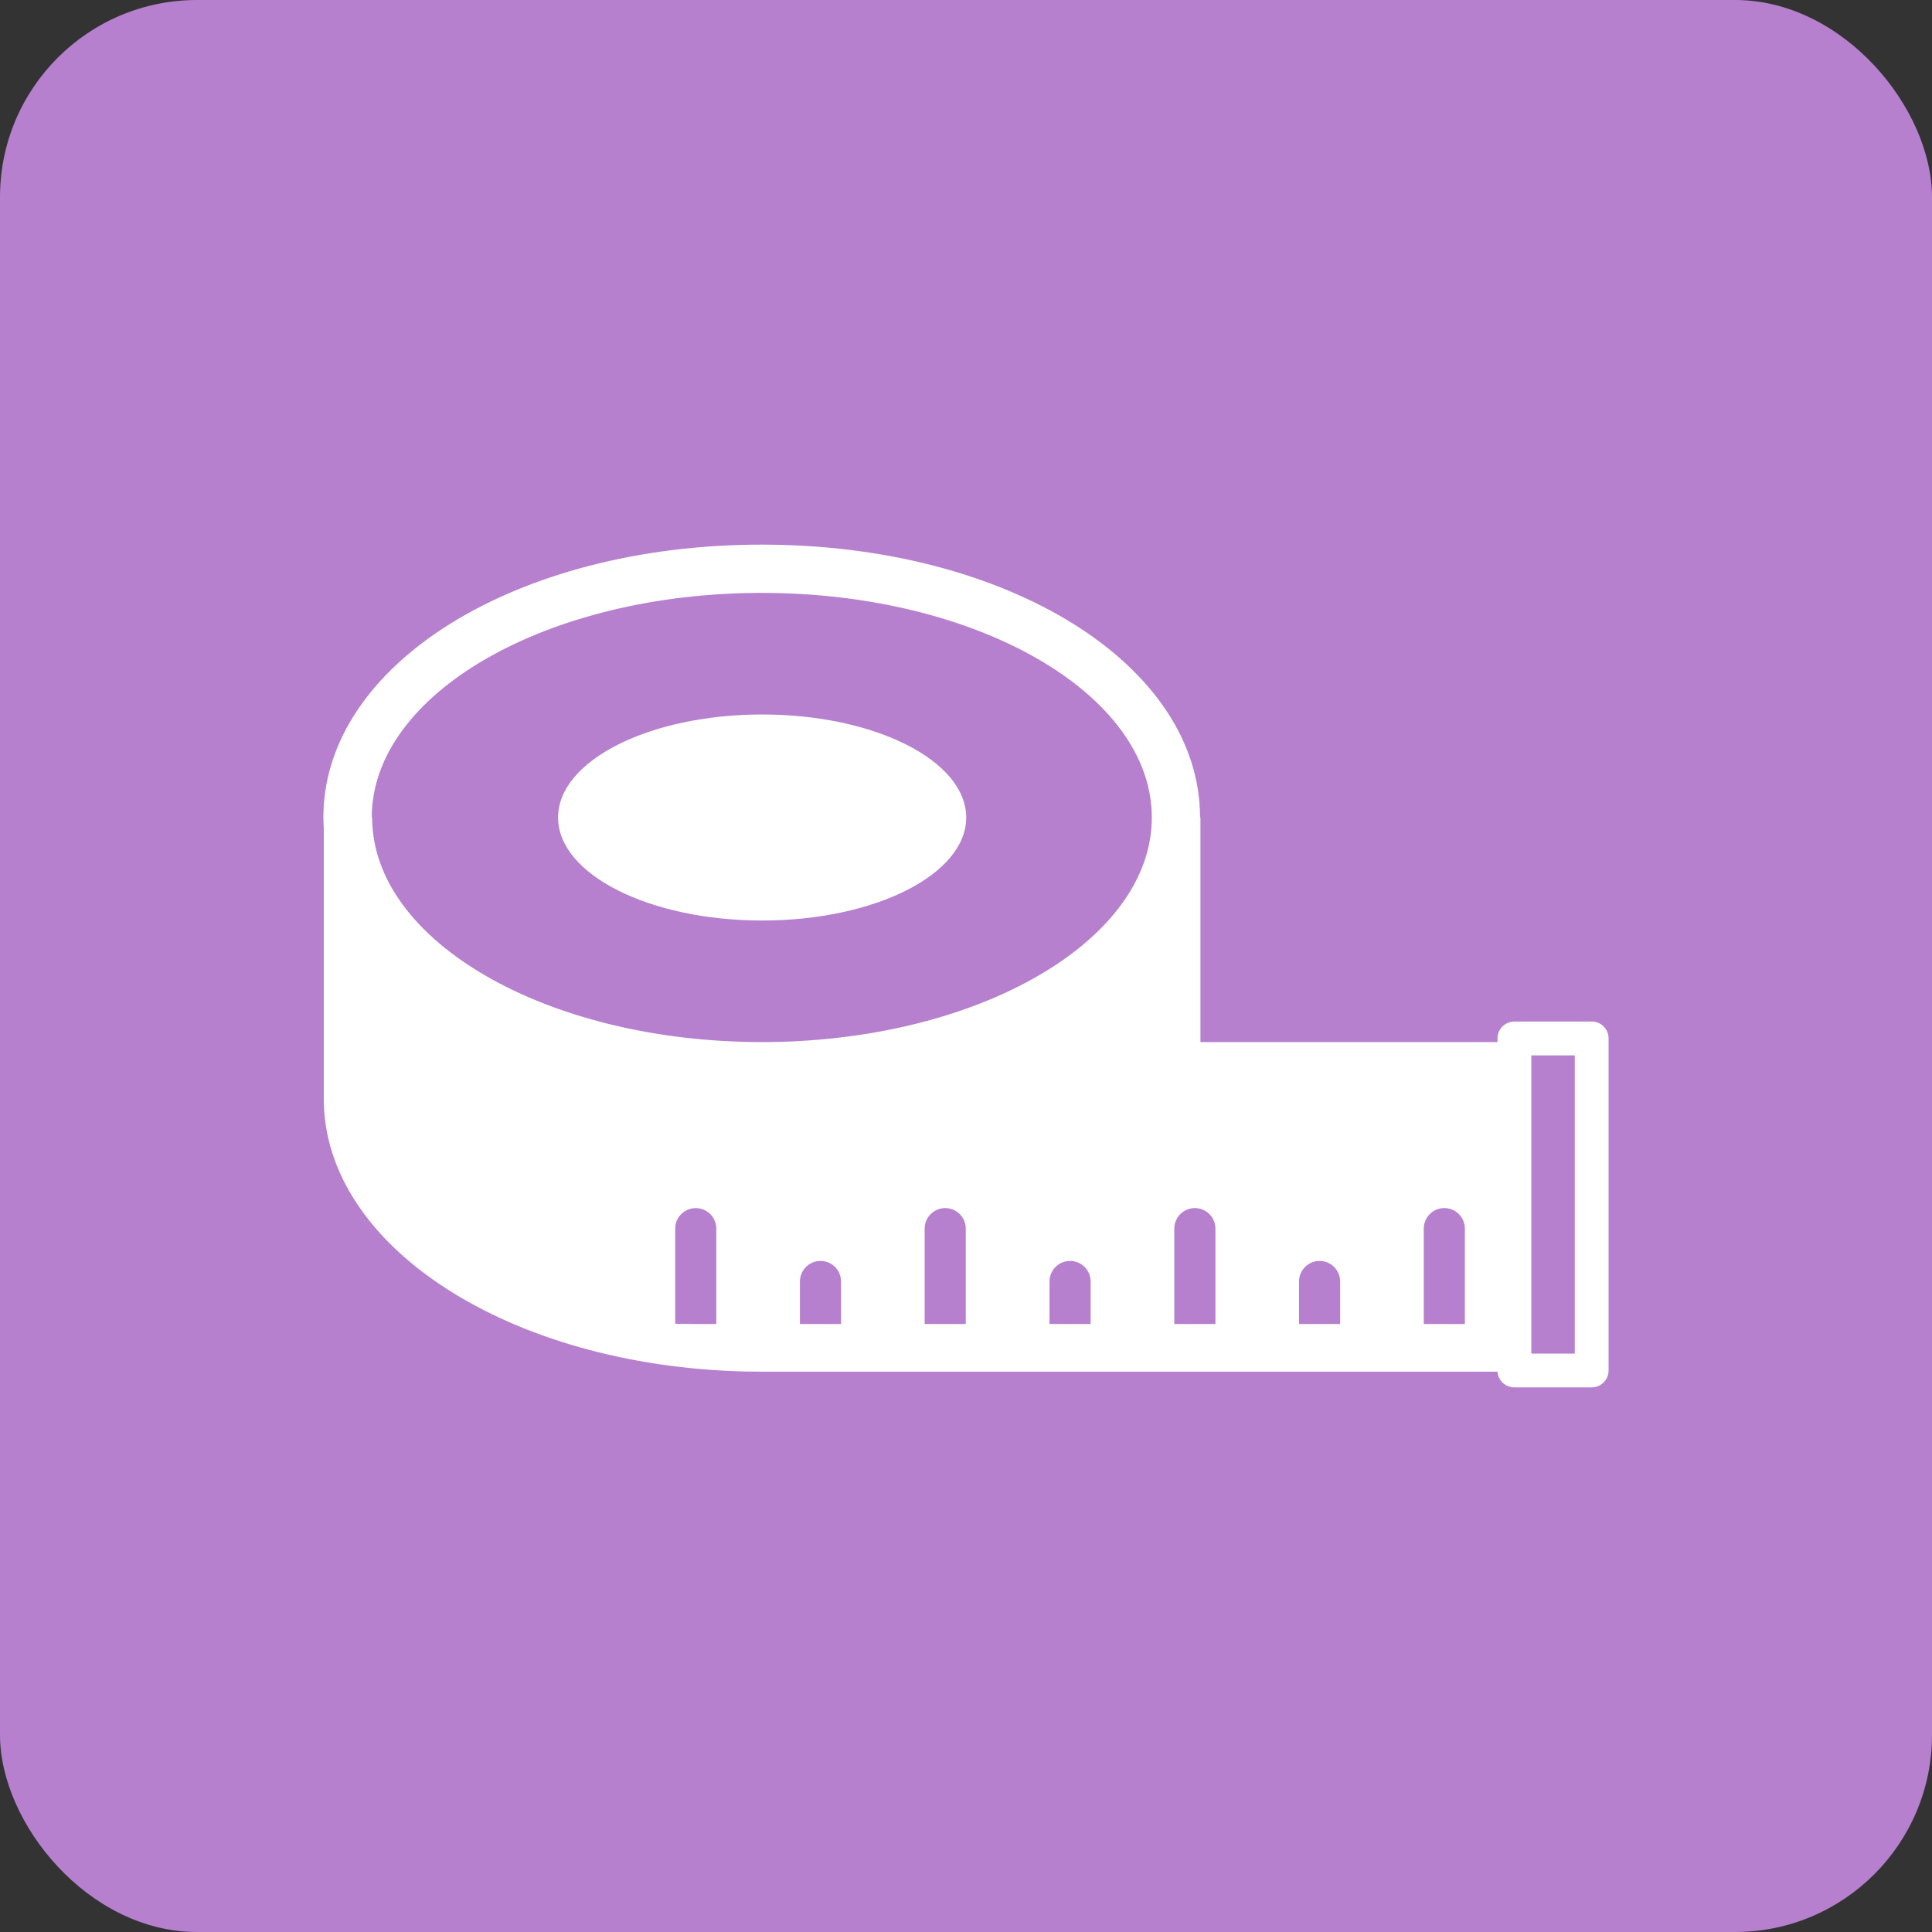
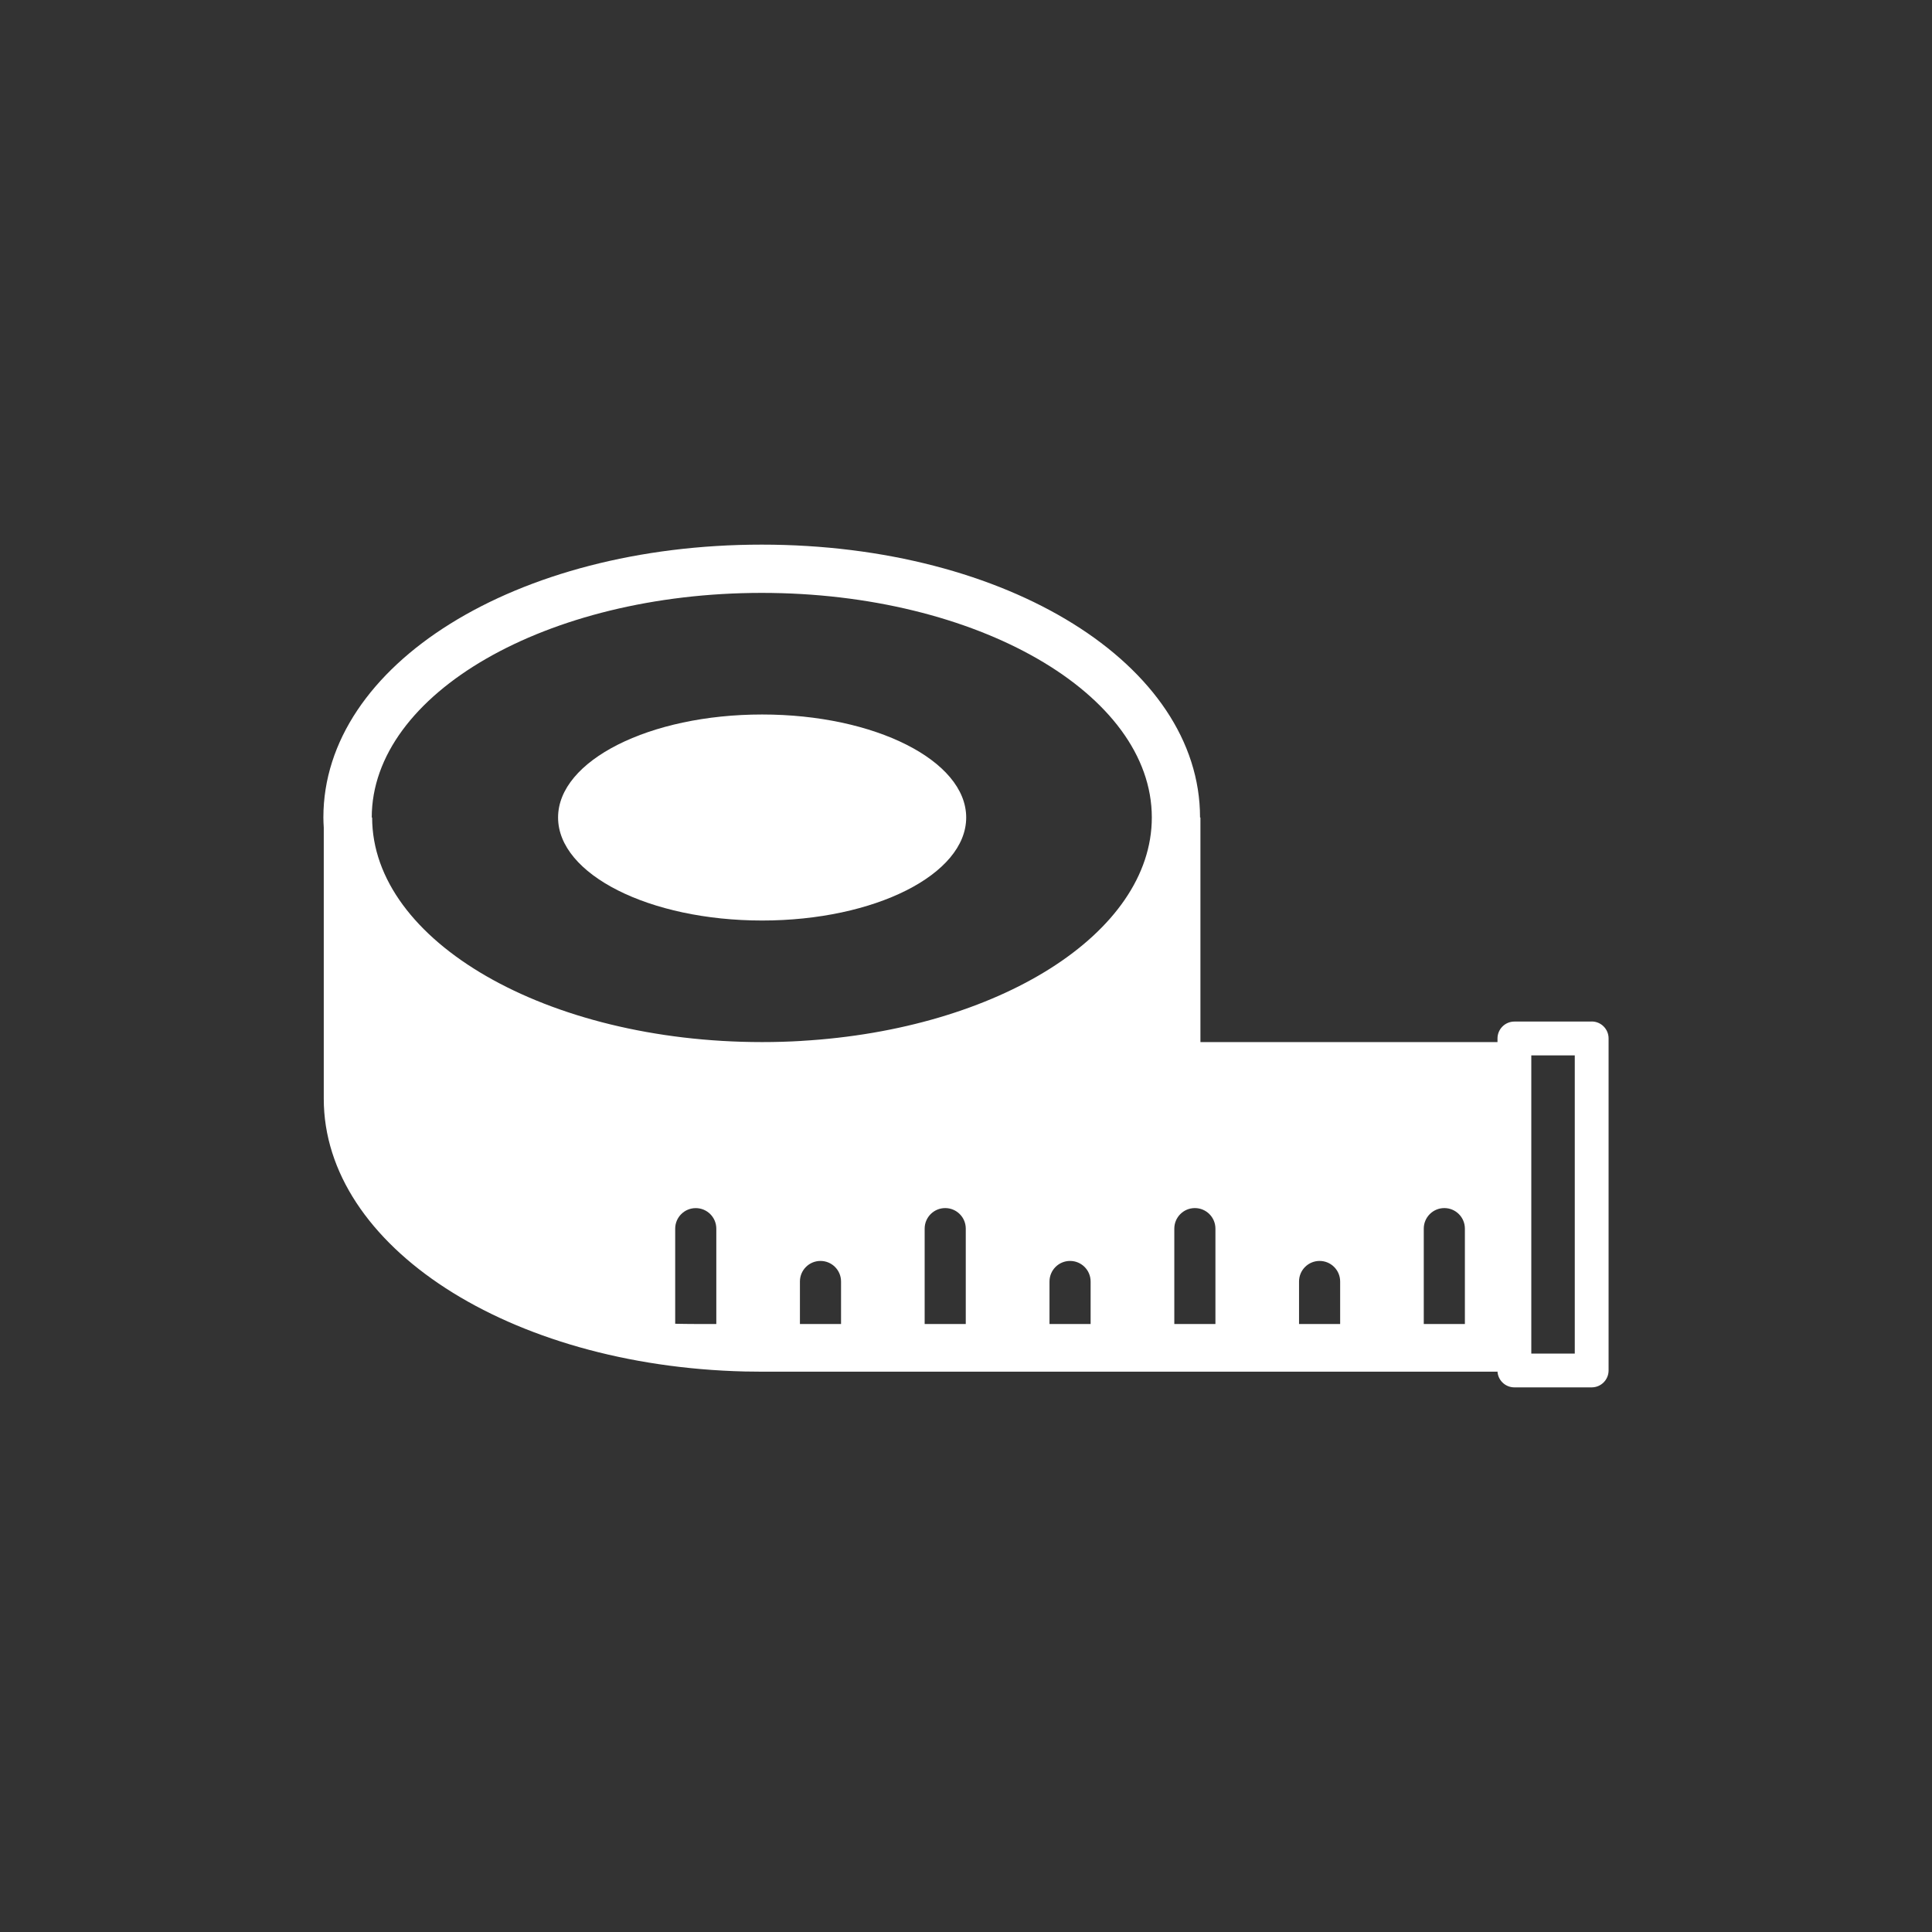
<svg xmlns="http://www.w3.org/2000/svg" id="Layer_1" viewBox="0 0 500 500">
  <rect x="0" y="0" width="500" height="500" fill="#333333" stroke="none" />
-   <rect x="0" y="0" width="500" height="500" rx="51" ry="51" fill="#b680cf" />
  <ellipse cx="197.24" cy="211.57" rx="52.81" ry="26.66" fill="#fff" />
  <path d="M411.93,264.38h-20c-2.42,0-4.38,1.96-4.38,4.38v.94h-76.88v-58.13h-.1c0-39.6-49.83-70.62-113.44-70.62s-113.44,31.02-113.44,70.62c0,.88.05,1.75.1,2.61v70.19c0,38.1,47.84,69.1,108.96,70.57,1.49.03,2.98.05,4.47.05h190.32v-.31c0,2.42,1.96,4.37,4.38,4.37h20c2.42,0,4.38-1.96,4.38-4.38v-85.93c0-2.42-1.95-4.38-4.37-4.38ZM185.38,342.65h-5.35c-1.72,0-3.43-.03-5.11-.06-.06,0-.12,0-.18,0v-24.61c0-2.94,2.38-5.32,5.32-5.32s5.32,2.38,5.32,5.32v24.68ZM217.66,342.65h-10.64v-11c0-2.94,2.38-5.32,5.32-5.32s5.32,2.38,5.32,5.32v11ZM249.94,342.65h-10.64v-24.68c0-2.94,2.38-5.32,5.32-5.32s5.32,2.38,5.32,5.32v24.68ZM282.25,342.65h-10.64v-11c0-2.94,2.38-5.32,5.32-5.32s5.32,2.38,5.32,5.32v11ZM207.45,269.39c-3.36.2-6.76.3-10.21.3h0s-.04,0-.06,0c-55.63-.02-100.87-26.08-100.87-58.12h-.1c0-32.05,45.28-58.13,100.94-58.13s100.94,26.07,100.94,58.12c0,30.05-39.79,54.84-90.62,57.82ZM314.55,342.65h-10.64v-24.68c0-2.94,2.38-5.32,5.32-5.32s5.32,2.38,5.32,5.32v24.68ZM346.83,342.65h-10.64v-11c0-2.94,2.38-5.32,5.32-5.32s5.32,2.38,5.32,5.32v11ZM379.11,342.65h-10.64v-24.68c0-2.94,2.38-5.32,5.32-5.32s5.32,2.38,5.32,5.32v24.68ZM407.55,350.31h-11.25v-77.18h11.25v77.18Z" fill="#fff" />
</svg>